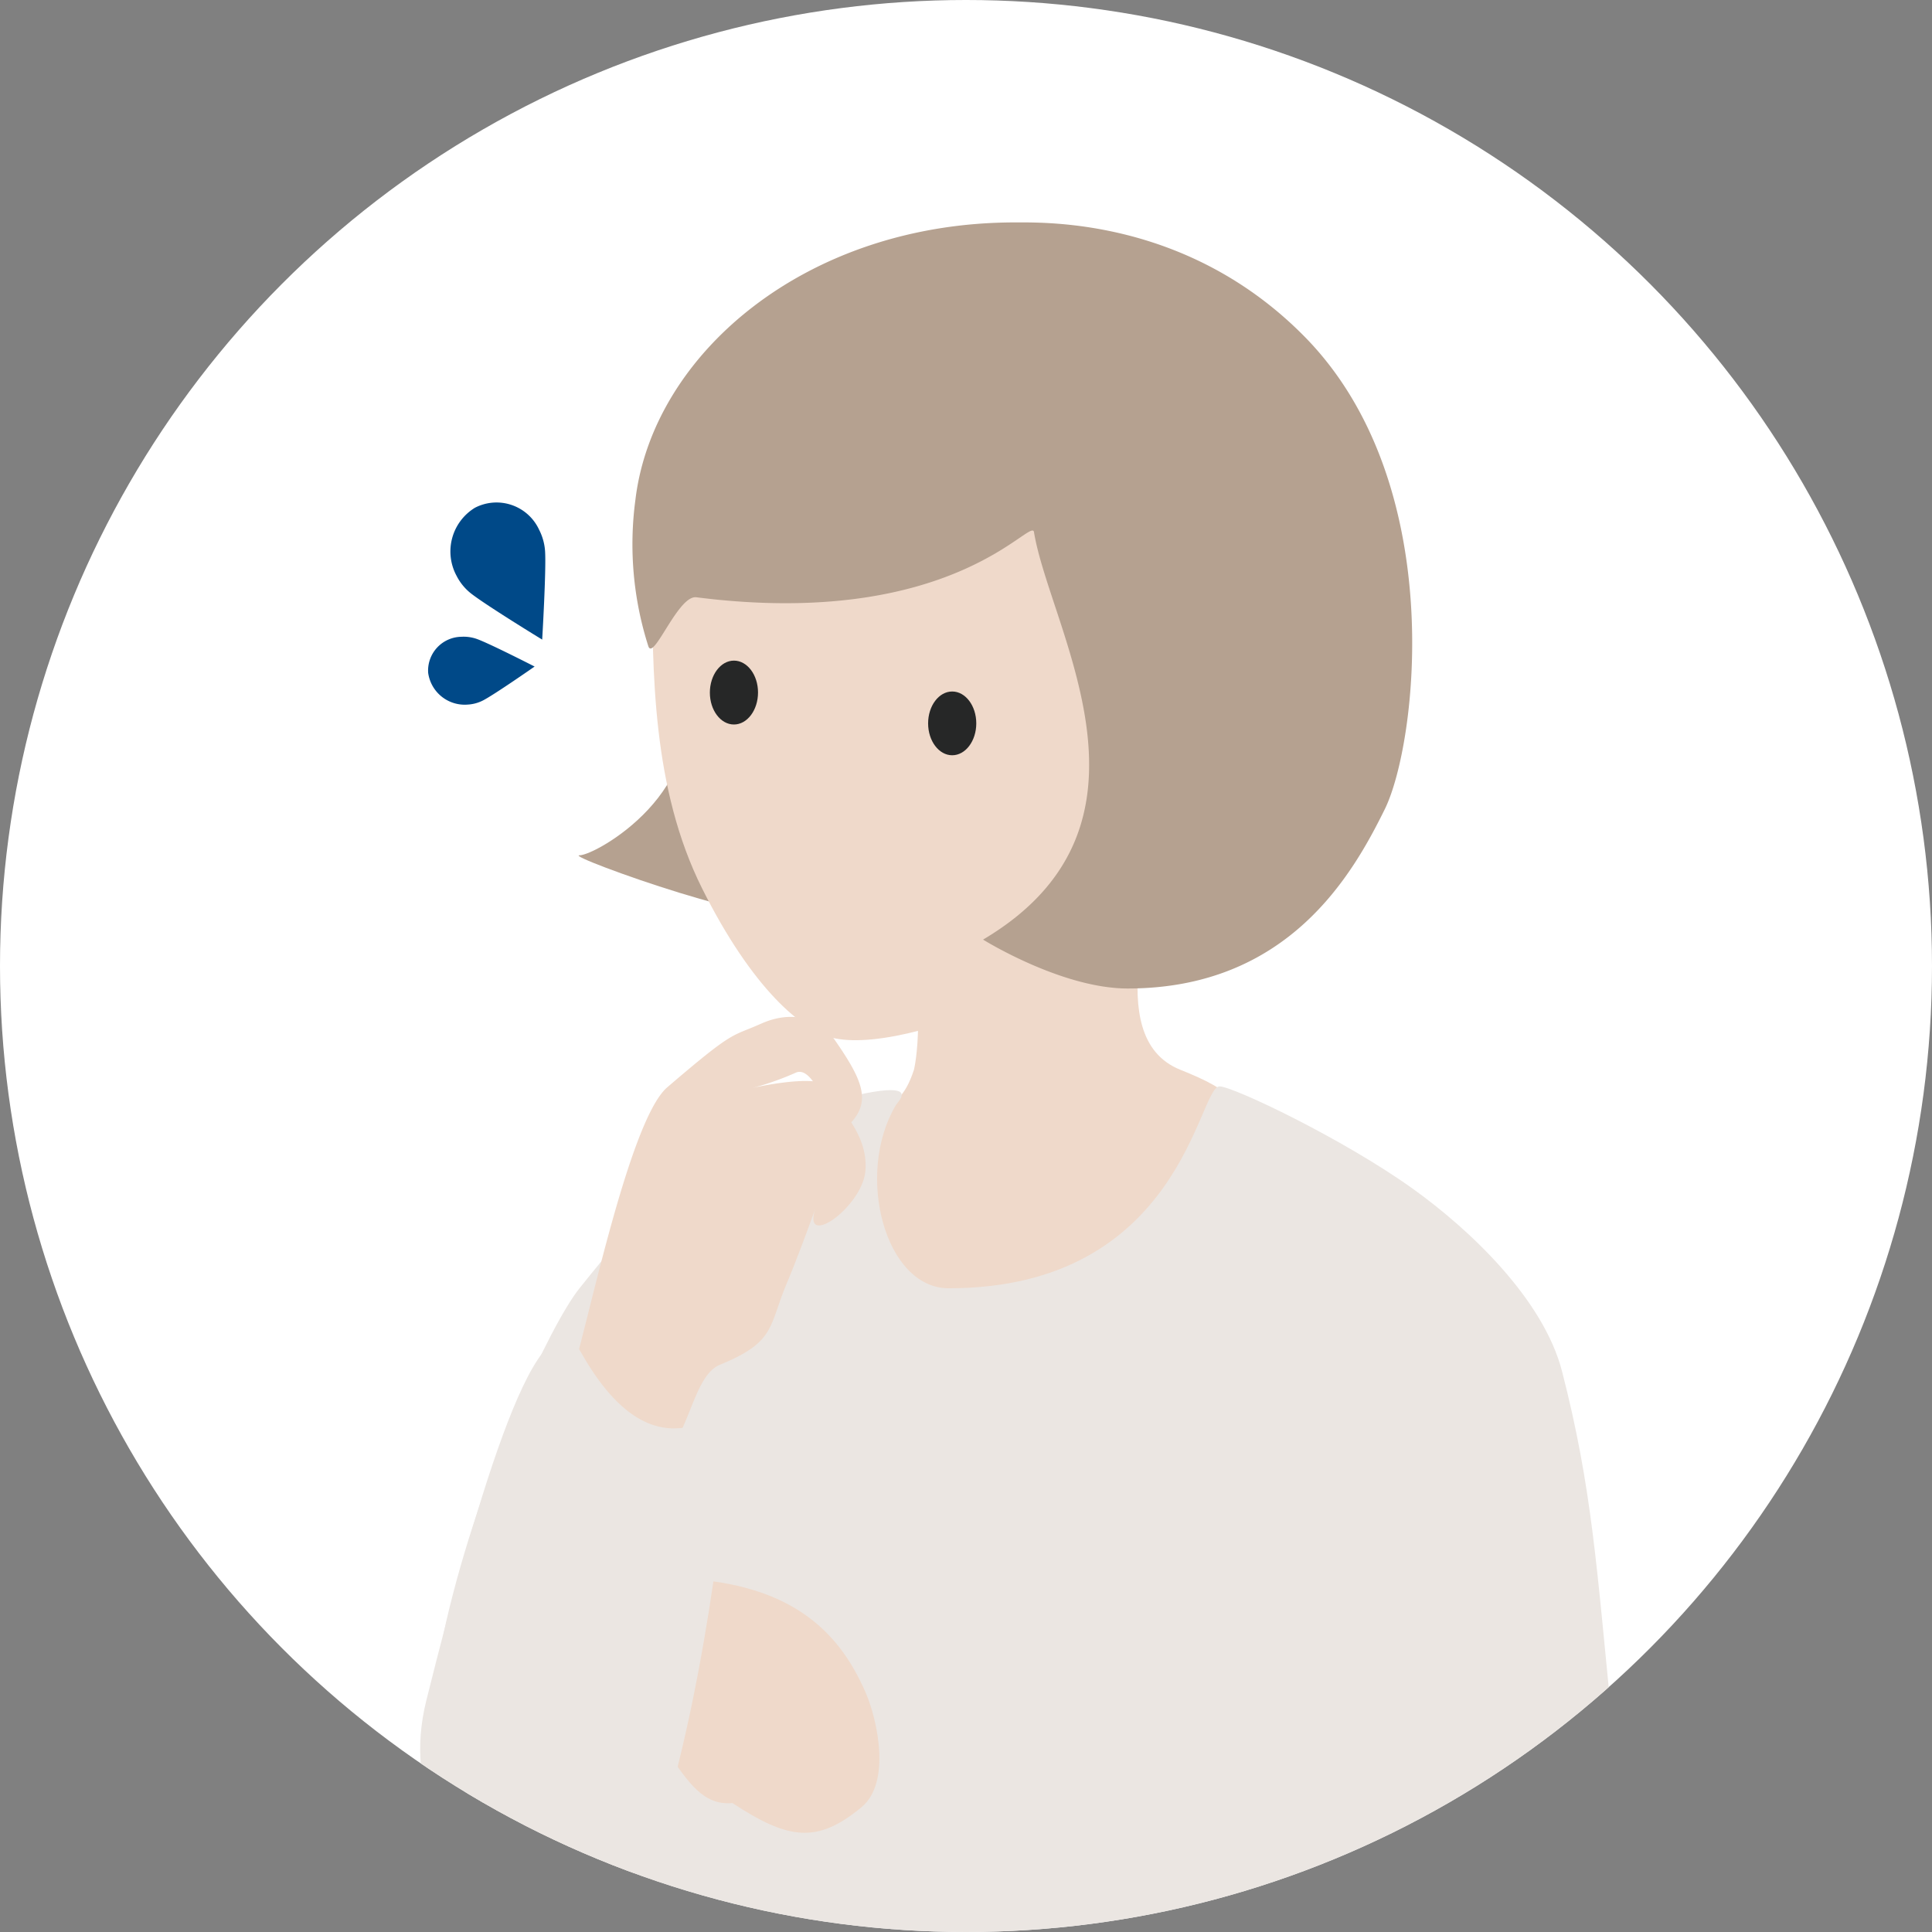
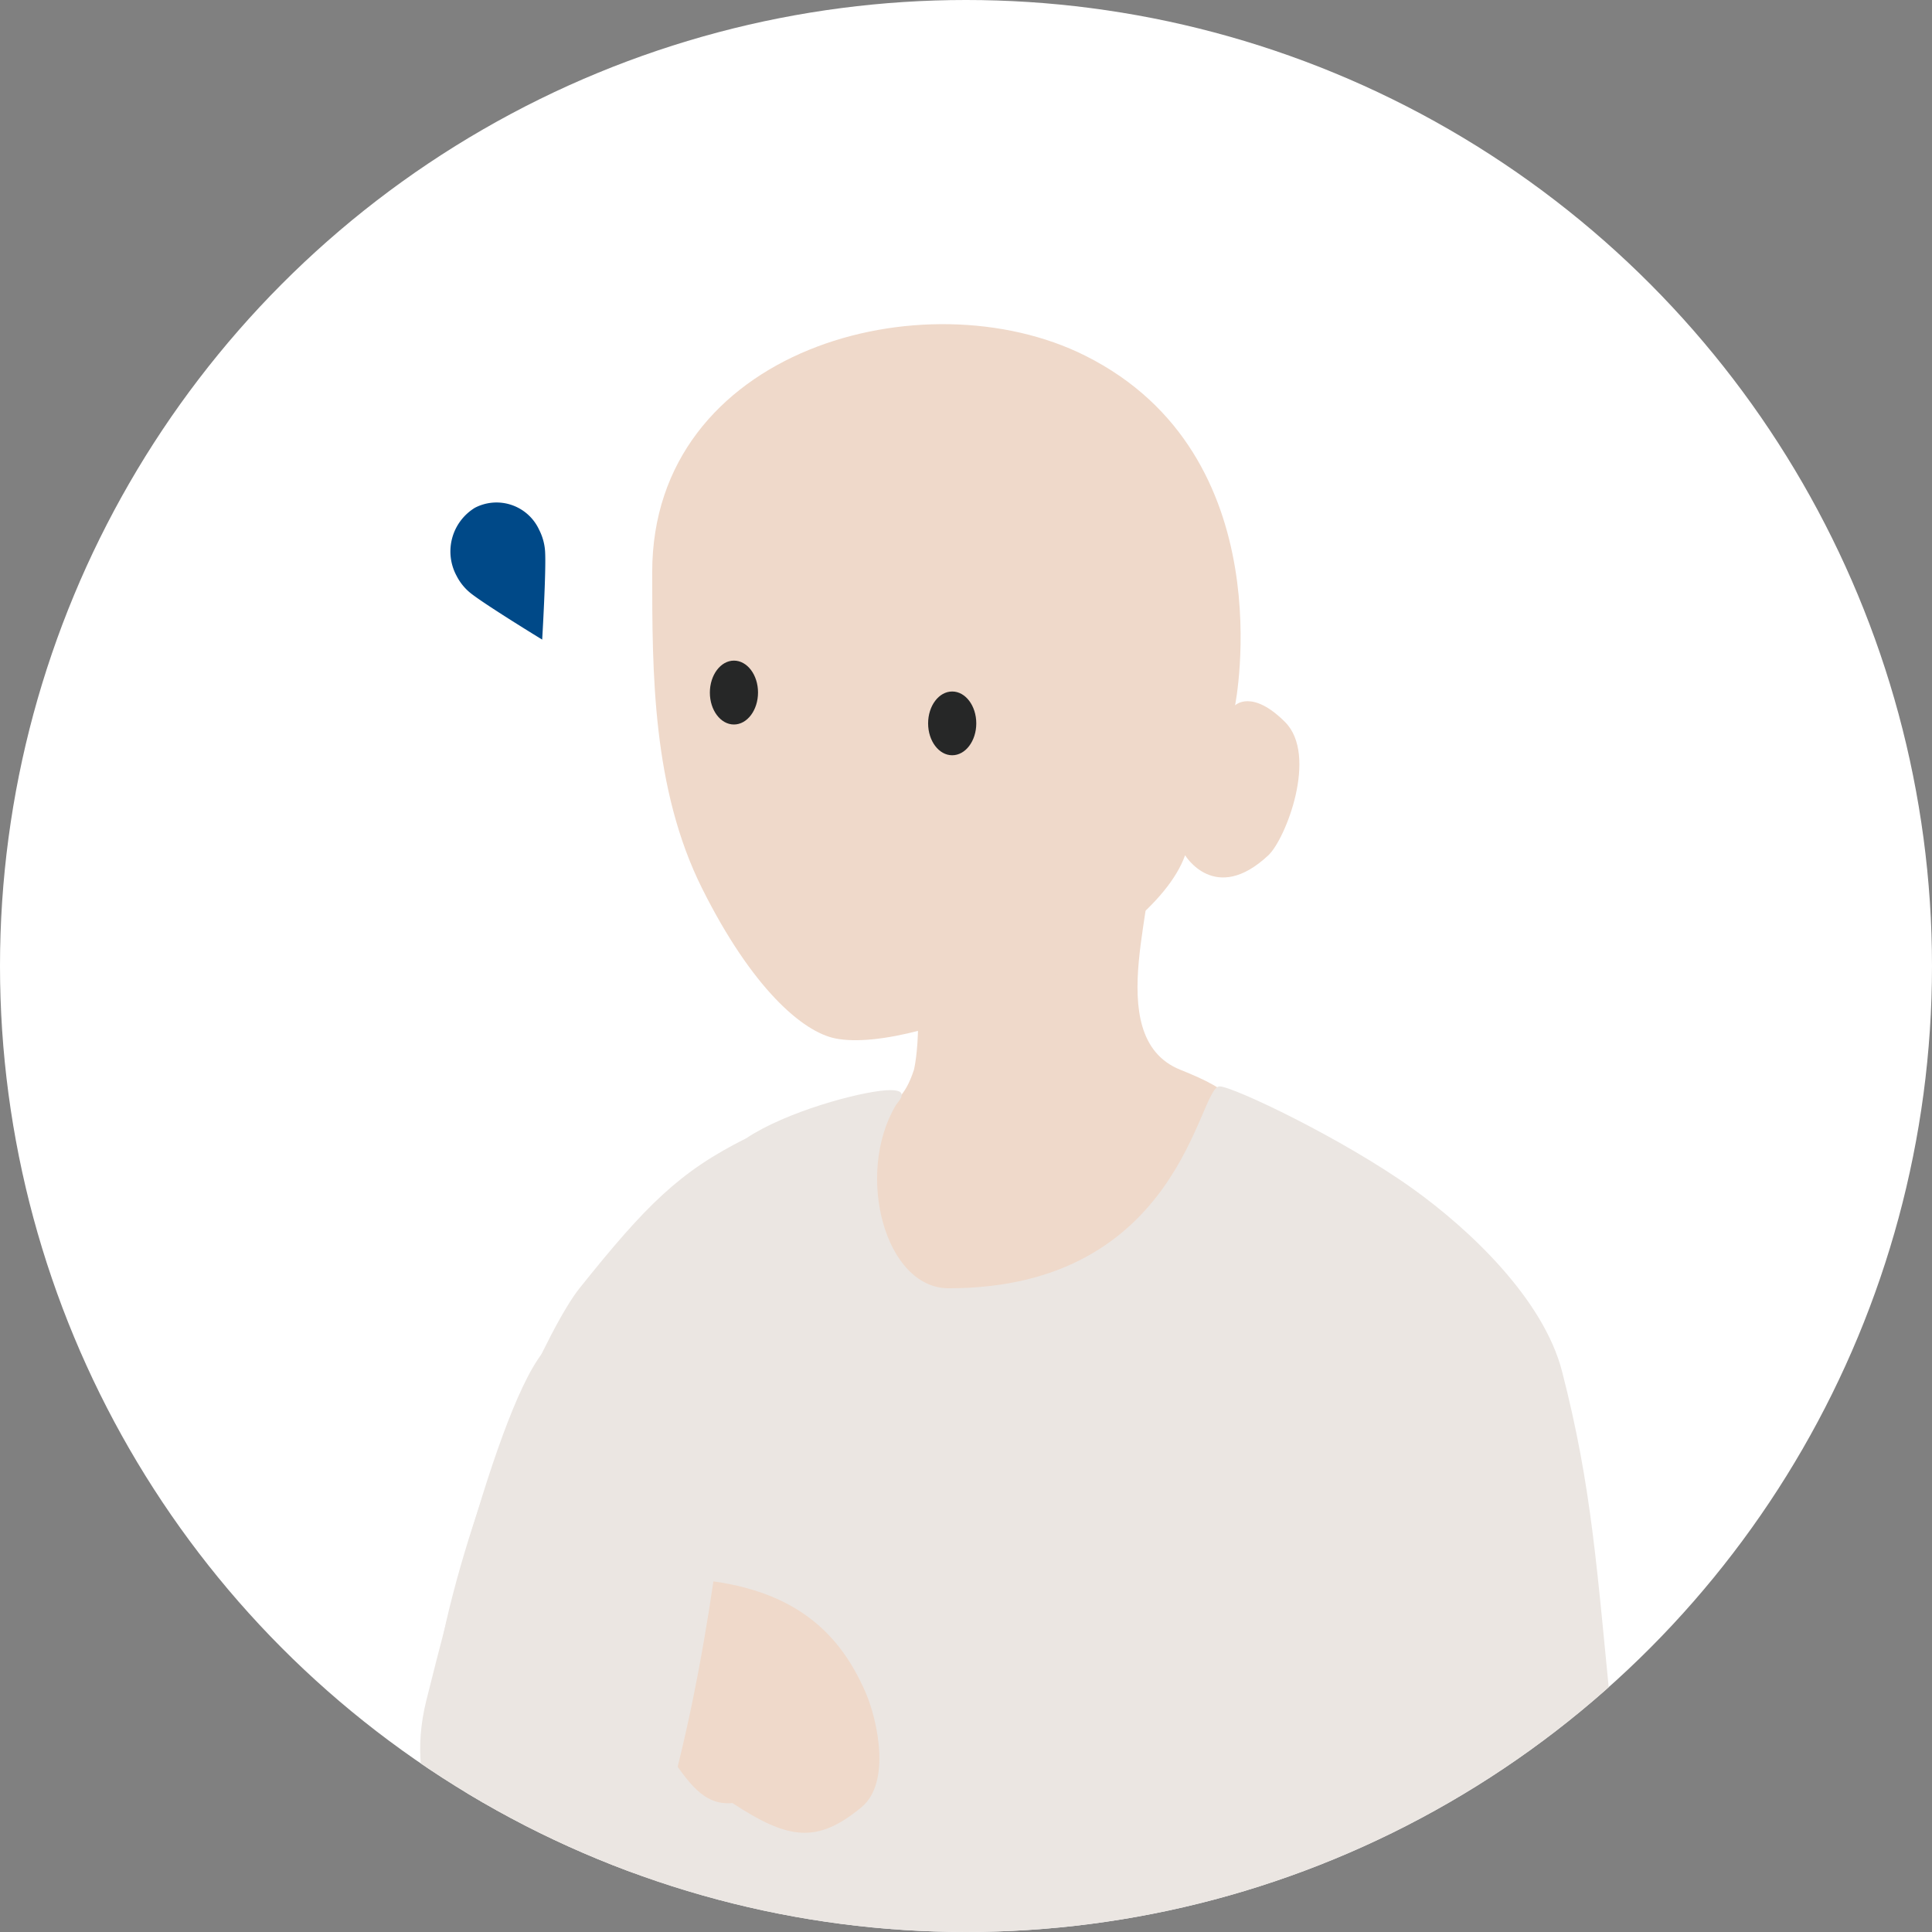
<svg xmlns="http://www.w3.org/2000/svg" viewBox="0 0 200 200">
  <rect x="0" y="0" width="200" height="200" fill="#808080" stroke="none" />
  <defs>
    <style>
      .cls-1 {
        fill: none;
      }

      .cls-2 {
        fill: #fff;
      }

      .cls-3 {
        clip-path: url(#clip-path);
      }

      .cls-4 {
        fill: #efd9ca;
      }

      .cls-5 {
        fill: #ebe6e2;
      }

      .cls-6 {
        fill: #b5a190;
      }

      .cls-7 {
        fill: #262727;
      }

      .cls-8 {
        fill: #004988;
      }
    </style>
    <clipPath id="clip-path">
      <circle class="cls-1" cx="100" cy="100" r="100" />
    </clipPath>
  </defs>
  <g id="sozai_illustration">
    <g id="case04_b">
      <circle class="cls-2" cx="100" cy="100" r="100" />
      <g class="cls-3">
        <g>
          <path class="cls-4" d="M92.888,91.782c-1.421-4.974,24.136-6.9,25.86-3.448s-5.172,18.964,3.448,22.412c5.363,2.145,7.172,3.652,7.044,8.823-.17,6.886-17.24,20.689-29.309,20.689-5.883,0-19.3-19.806-10.634-24.137,3.448-1.724,4.423-2.7,5.315-5.375C94.612,110.746,96.336,103.85,92.888,91.782Z" />
          <path class="cls-5" d="M77.229,117.845c4.168-2.778,11.649-4.78,14.46-4.977,2.78-.195,1.263,1.182,1.056,1.529-4.254,7.125-1.146,18.965,5.462,18.965,24.137,0,25.829-20.9,28.038-20.9,1.382,0,12.707,5.379,19.945,10.551,6.016,4.3,13.6,11.507,15.517,18.965,3.105,12.068,3.573,20.22,5.172,36.205,1.724,17.24-15.517,25.86-15.517,25.86-.663,21.6,3.449,31.033-5.172,31.033H70.333c-3.448,0-8.621,1.724-8.621-5.172V197.151c0-1.724-20.688-6.9-15.516-29.309,3.489-15.119,10.746-30.673,13.792-34.48C66.885,124.742,70.333,121.293,77.229,117.845Z" />
          <g>
-             <path class="cls-6" d="M70.333,71.3c3.448,10.345-8.621,17.241-10.345,17.241s22.413,8.62,20.689,5.172S70.333,71.3,70.333,71.3Z" />
            <path class="cls-4" d="M67.517,59.228c0,10.334,0,22.411,5.172,32.757S83.1,106.825,86.482,107.5c8.62,1.724,32.653-9.076,36.2-18.964,0,0,3.106,5.172,8.621,0,1.778-1.668,5.172-10.345,1.724-13.793s-5.172-1.724-5.172-1.724,5.172-25.86-15.517-36.2C95.734,28.512,67.515,36.1,67.517,59.228Z" />
            <path id="楕円形_7" data-name="楕円形 7" class="cls-7" d="M98.571,71.584c1.377,0,2.493,1.479,2.493,3.3s-1.116,3.3-2.493,3.3-2.493-1.479-2.493-3.3S97.194,71.584,98.571,71.584Z" />
            <path id="楕円形_7-2" data-name="楕円形 7" class="cls-7" d="M75.977,68.387c1.377,0,2.493,1.479,2.493,3.3S77.354,75,75.977,75s-2.492-1.48-2.492-3.3S74.6,68.387,75.977,68.387Z" />
-             <path class="cls-6" d="M107.038,55.084c-.267-1.625-7.935,9.565-33.045,6.967q-.927-.1-1.887-.218c-.436-.07-.907.245-1.382.752-1.586,1.7-3.2,5.542-3.609,4.31a34.632,34.632,0,0,1-1.333-15.186C67.6,36.635,83.47,23.024,105.094,23.024c3.327,0,17.947-.356,29.942,11.812,14.971,15.186,11.644,42.183,8.317,48.932s-9.98,18.561-26.615,18.561c-6.858,0-14.971-5.062-14.971-5.062C121.729,85.456,108.7,65.208,107.038,55.084Z" />
          </g>
          <path class="cls-4" d="M75.817,186.651c5.816,3.81,8.777,4.234,13.376.422,3.065-2.541,1.649-9.016.419-11.857-2.751-6.352-7.853-11.662-20.411-11.856-2.951-.045-3.765,2.394-1.638,4.235,2.209,1.912,10.4.226,7.454-.424-7.093-1.564-21.481,3.823-19.612,7.623.468.951,8.379-2.524,9.527-2.892,2.017-.645-8.853,3.36-9.516,4.407-.459.724-.748,3.782,5.9,1.952C69.629,175.974,69.637,187.245,75.817,186.651Z" />
-           <path class="cls-4" d="M59.031,142.725c1.337-3.178,5.9-26.613,10.039-30.163,7.047-6.045,6.554-5.174,9.7-6.583,4.45-1.994,7.058.845,7.058.845,3.605,5.064,4.6,7.289,1.762,9.9-1.269,1.166-2.99-6.675-5.215-5.678a30.359,30.359,0,0,1-4.022,1.456c-5.385,1.376,6.5-2.051,7.5.174s4.03,4.655,3.736,8.5-6.907,8.438-5.064,3.6c0,0-1.734,4.876-3.071,8.055-1.89,4.5-1.151,6.089-6.907,8.437-3.192,1.3-3.148,8.99-7.761,11.329C62.149,154.946,58.086,144.973,59.031,142.725Z" />
          <path class="cls-5" d="M44.132,176.035c-4.832,19.392,19.305,29.736,24.477,12.5,4.7-15.666,6.9-36.205,6.9-41.377,0-3.293-7.16,7.318-15.335-7.112C55.937,132.571,49.471,154.609,44.132,176.035Z" />
        </g>
        <g>
          <path class="cls-8" d="M56.425,57.049a5.673,5.673,0,0,0-.611-2.2,4.854,4.854,0,0,0-6.654-2.283,5.3,5.3,0,0,0-1.89,7.054,5.458,5.458,0,0,0,1.417,1.757c1.489,1.2,7.44,4.835,7.44,4.835S56.555,59.016,56.425,57.049Z" />
-           <path class="cls-8" d="M49.387,66.154a4.1,4.1,0,0,0-1.632-.235,3.5,3.5,0,0,0-3.432,3.729,3.82,3.82,0,0,0,4.107,3.289A3.924,3.924,0,0,0,50,72.51C51.224,71.876,55.343,69,55.343,69S50.722,66.637,49.387,66.154Z" />
        </g>
      </g>
    </g>
  </g>
</svg>